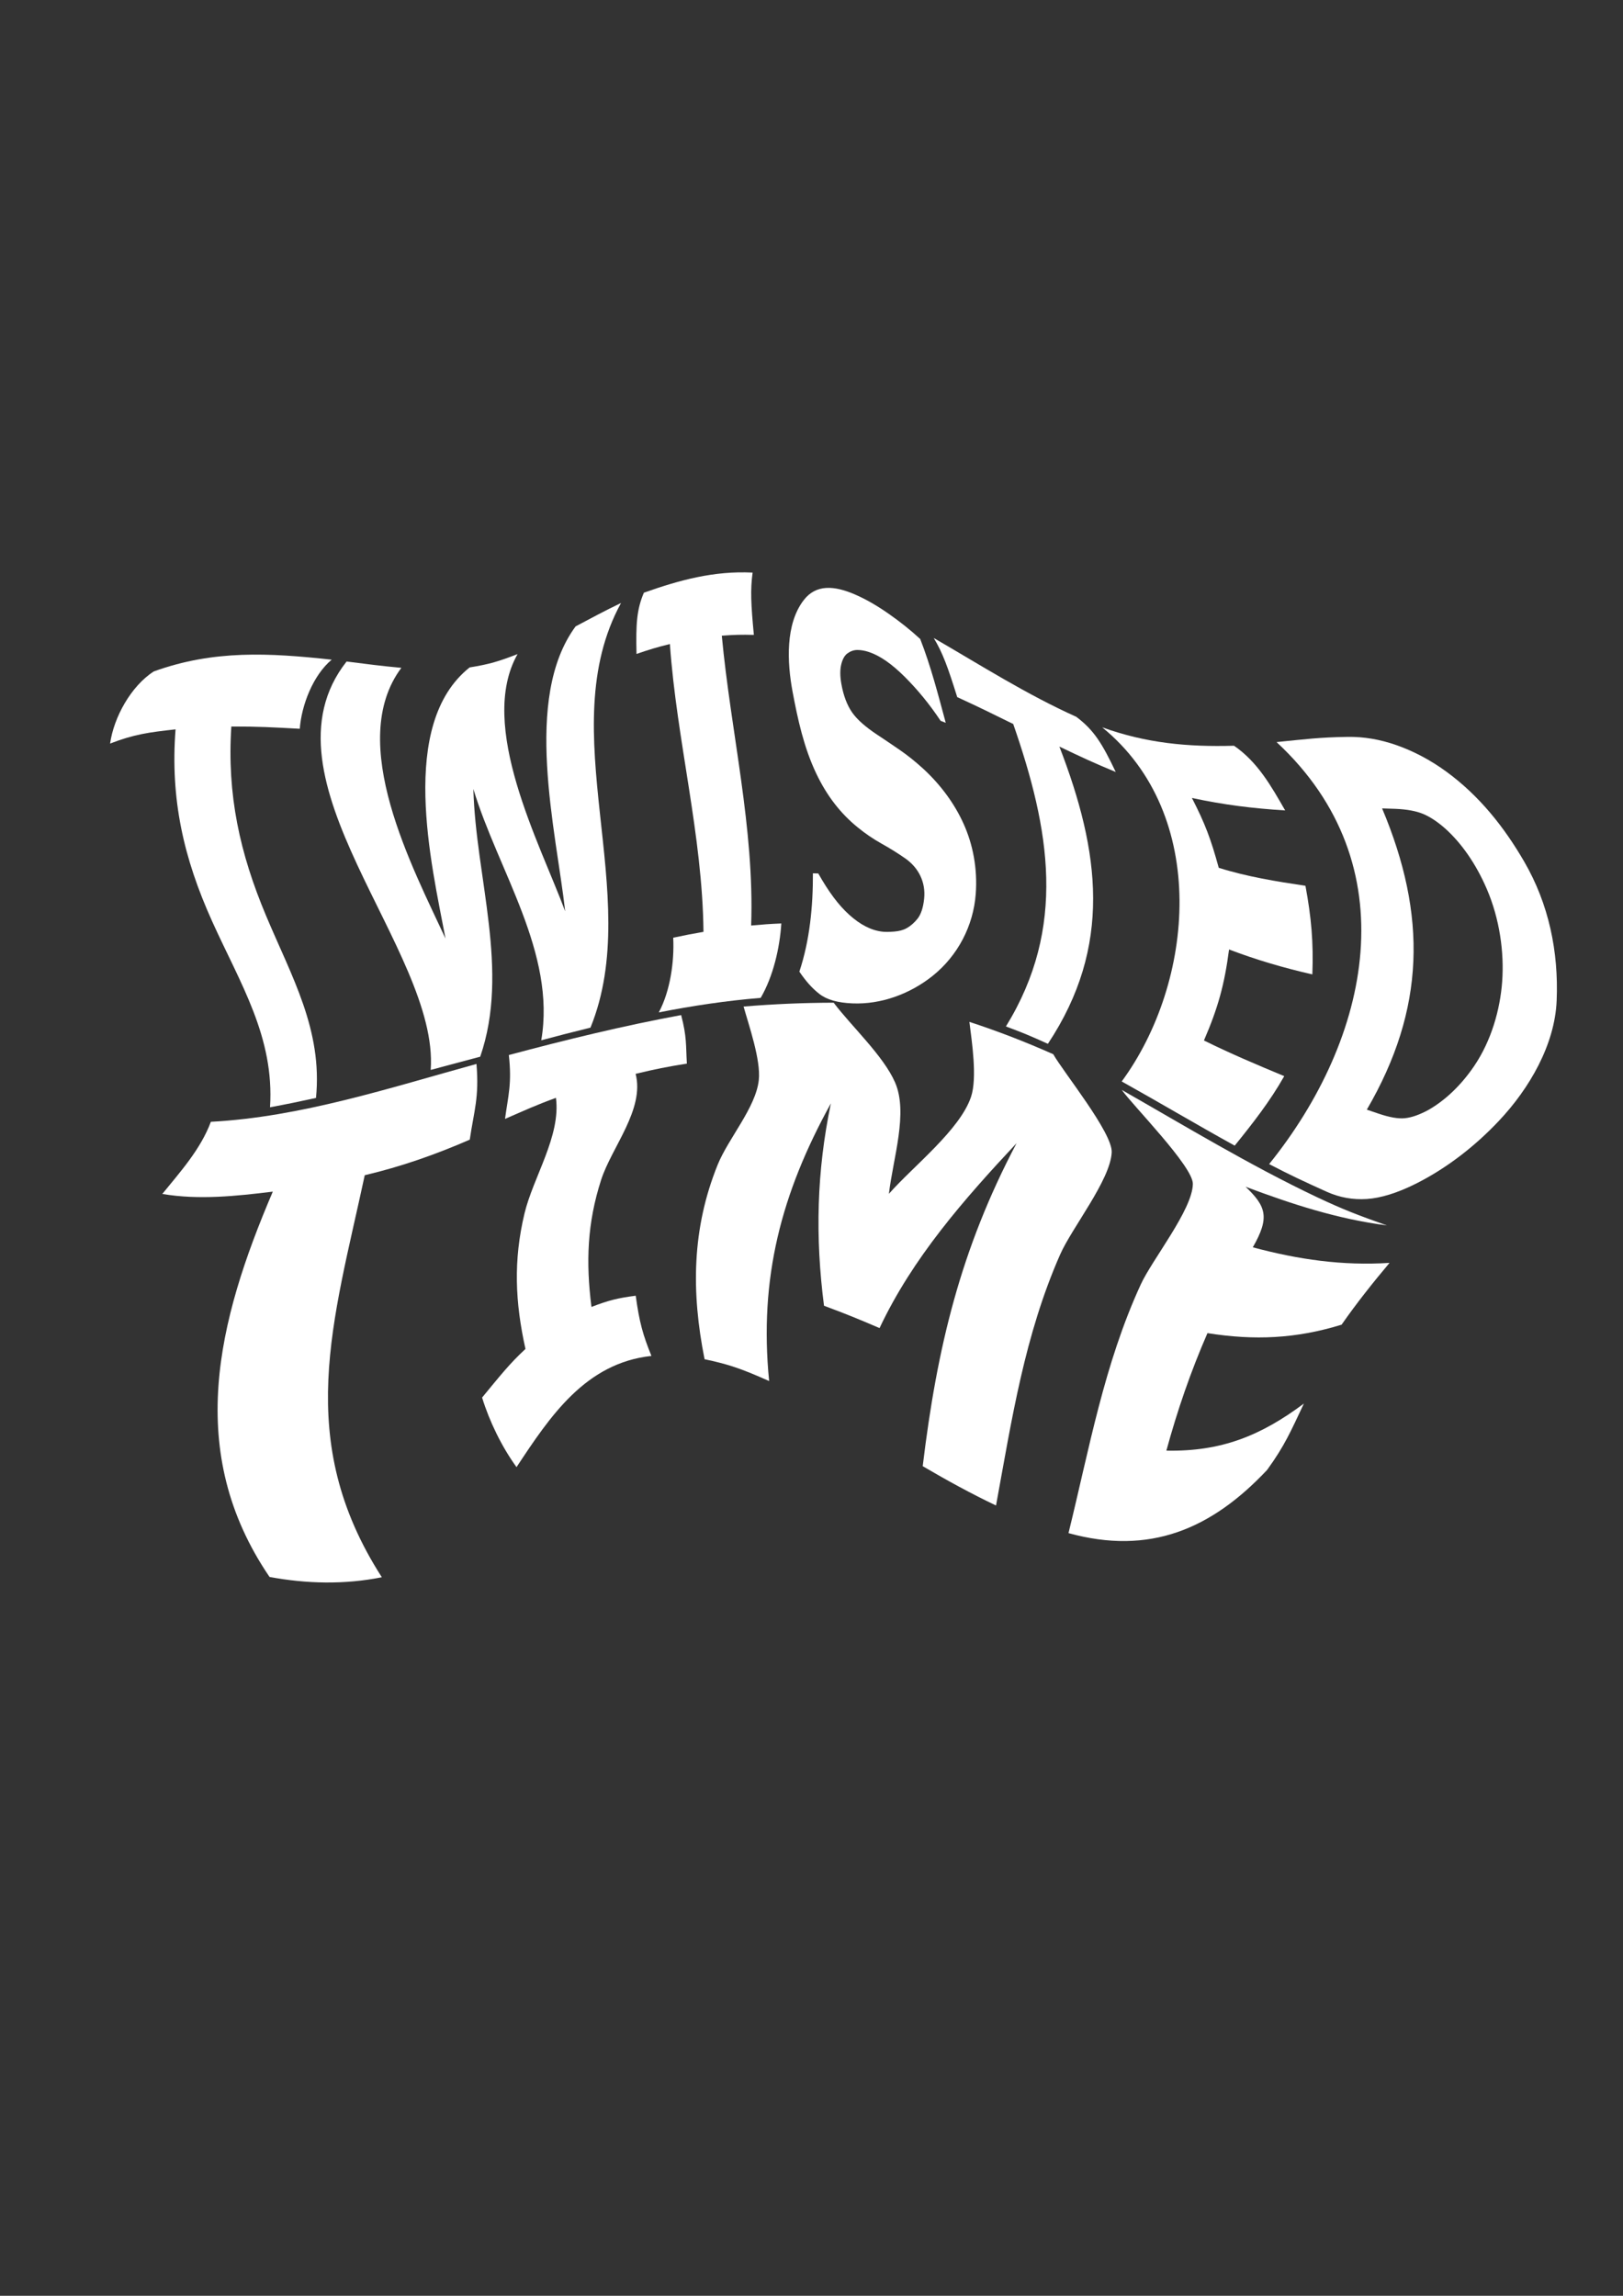
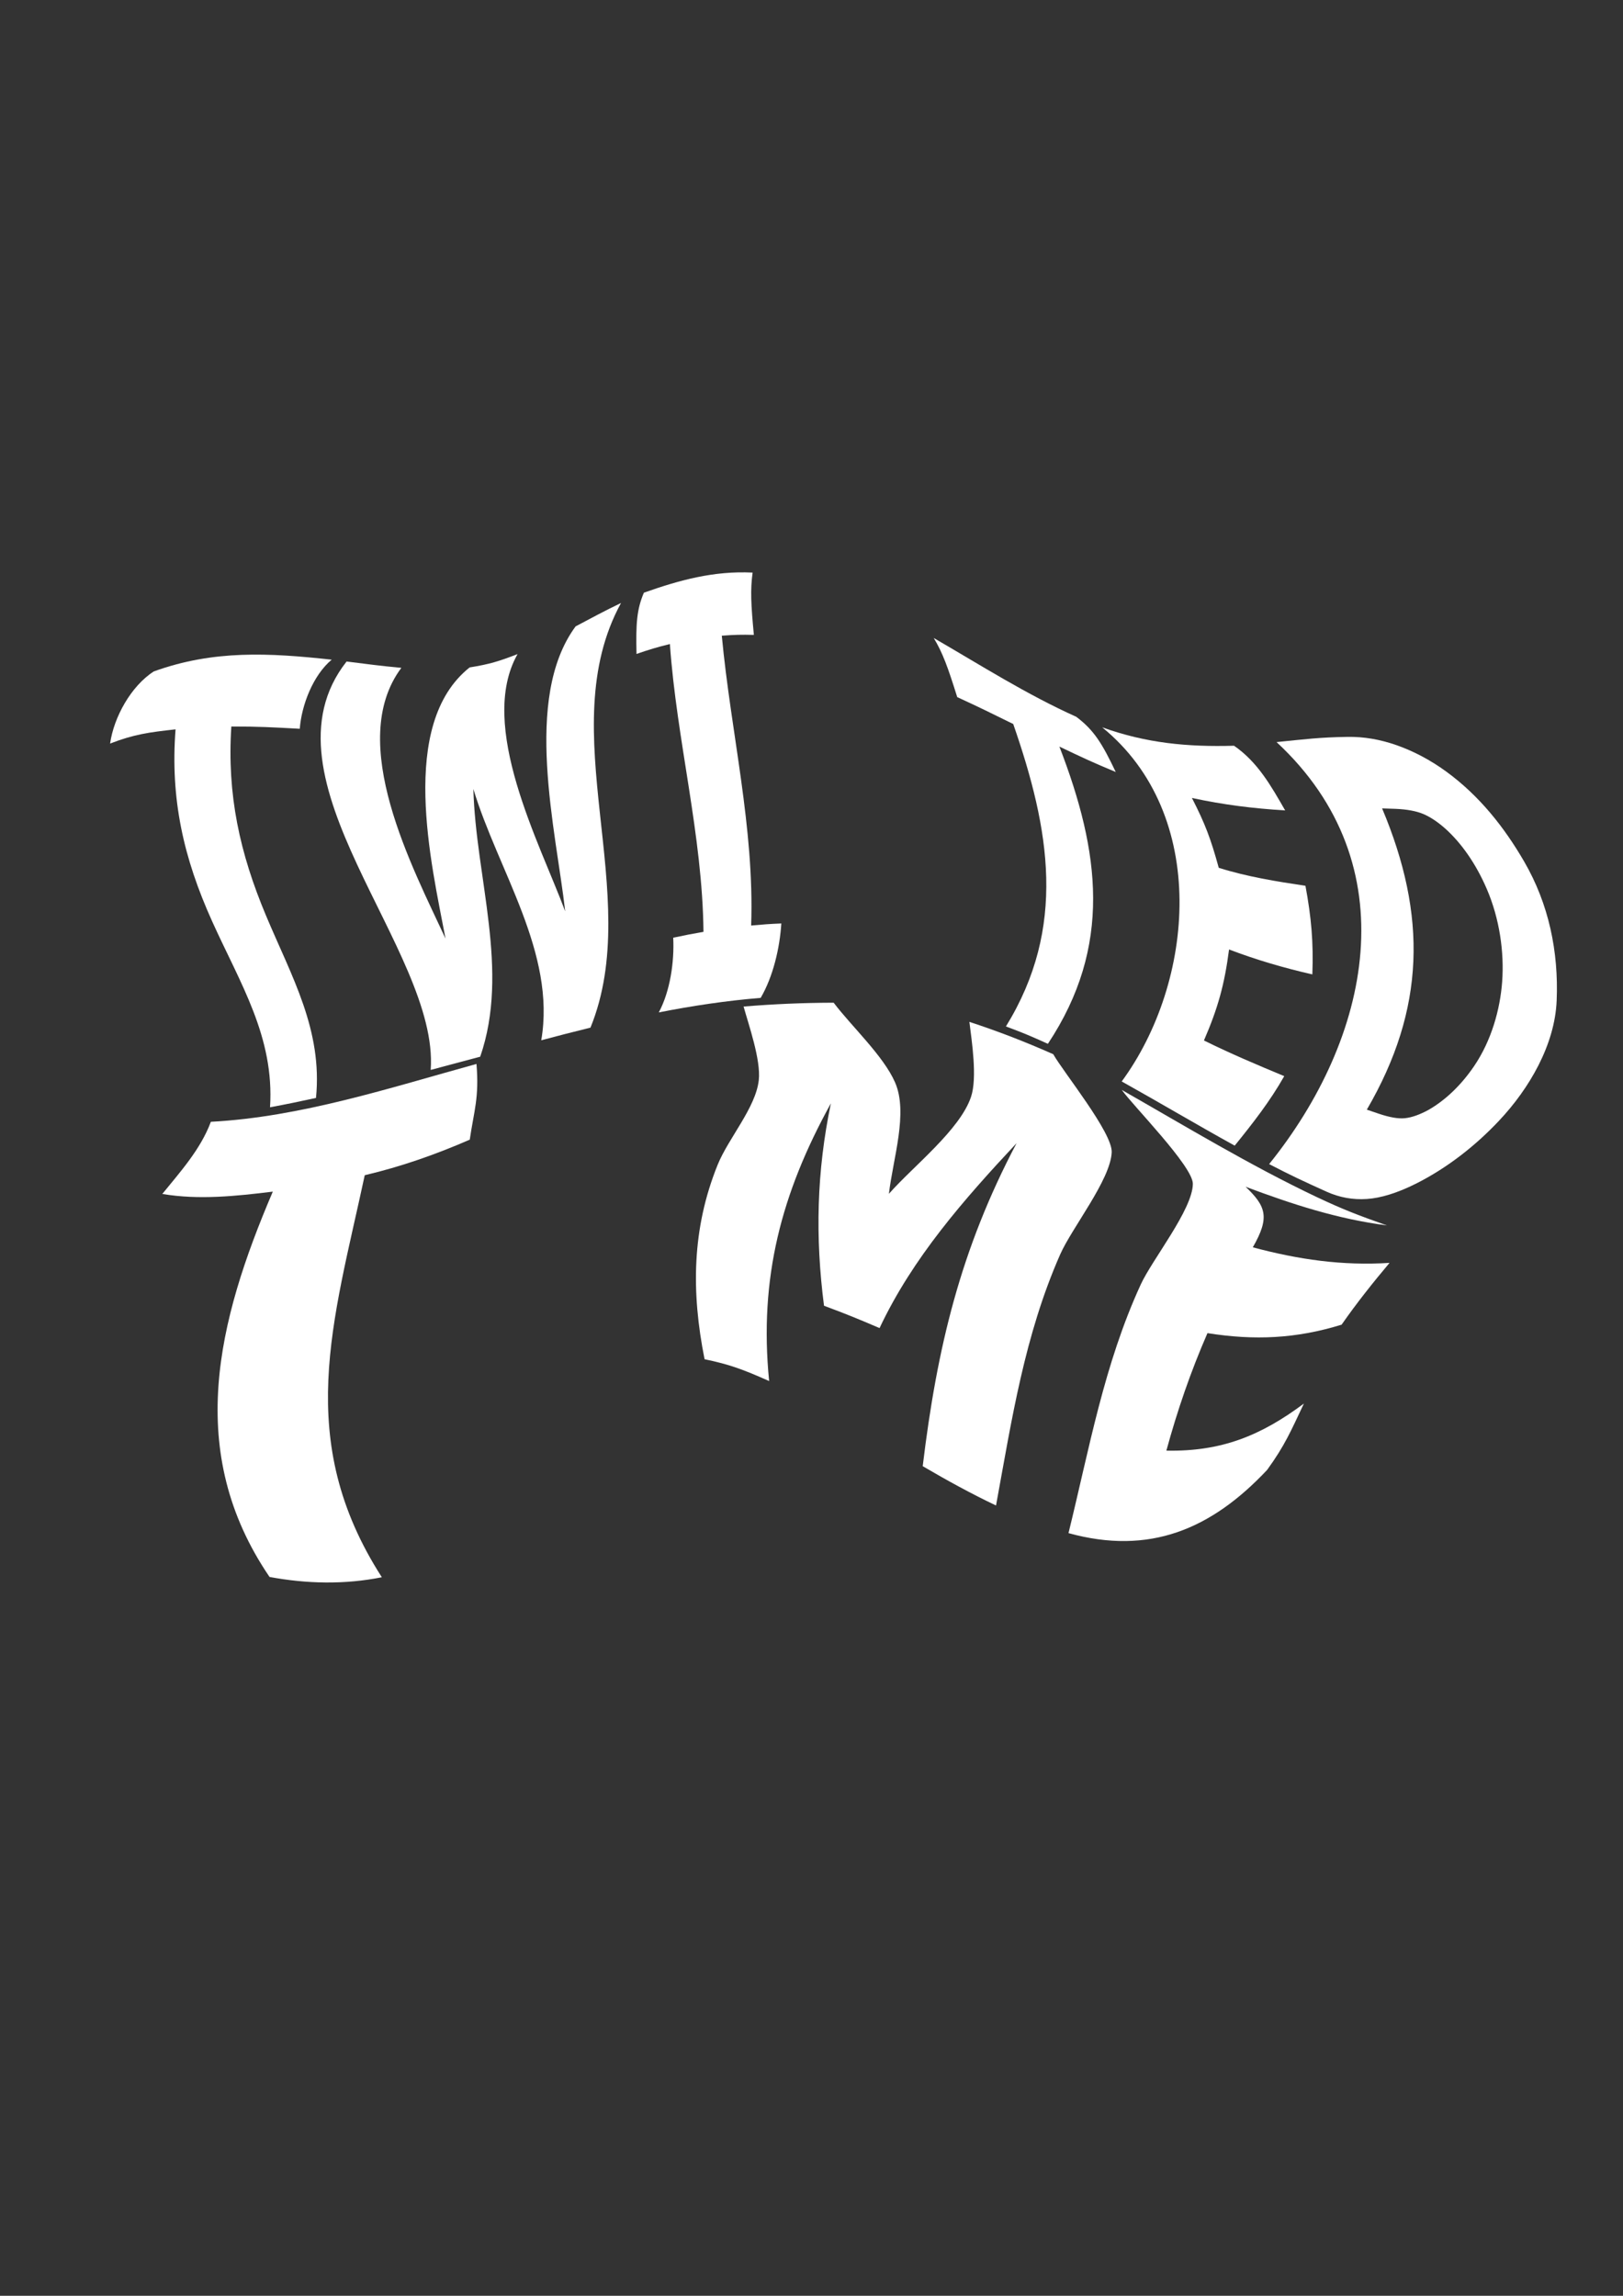
<svg xmlns="http://www.w3.org/2000/svg" version="1.1" id="Layer_1" x="0px" y="0px" viewBox="0 0 595.28 841.89" style="enable-background:new 0 0 595.28 841.89;" xml:space="preserve">
  <rect x="0" y="0" width="595.28" height="841.89" fill="#333333" stroke="none" />
  <style type="text/css">
	.st0{fill:#FFFFFF;}
	.st1{display:none;}
	.st2{display:inline;}
</style>
  <g>
    <g>
      <path class="st0" d="M109.95,267.25c-10.03-0.55-15.09-0.85-25.1-0.83c-1.63,25.03,3.1,46.45,12.74,69.39    c9.43,22.44,20.77,41.89,18.31,66.81c-6.71,1.46-10.08,2.16-16.86,3.43c1.67-25.74-10.92-45.36-21.23-68.19    c-10.48-23.21-15.39-44.81-13.42-70.4c-9.77,1.08-15.2,1.8-24.01,5.21c1.36-9.66,7.69-21.12,16.05-26.46    c21.95-7.92,42.25-6.81,65.23-4.3C114.81,247.62,110.59,258.61,109.95,267.25z" />
      <path class="st0" d="M227.78,221.12C202.13,268,236.5,327.9,216.57,376.85c-7.22,1.77-10.82,2.71-18.05,4.63    c5.5-31.98-15.88-62.24-24.9-92.16c0.87,32.59,13.41,66.62,2.51,98.18c-7.25,1.96-10.88,2.93-18.16,4.85    c3.19-43.95-64.76-106.73-30.85-149.77c8.15,1.02,12.2,1.59,20.09,2.32c-20.42,27.32,4.3,73.54,16.2,99.29    c-5.16-27.28-17.47-78.52,8.84-99.44c7.4-1.19,10.85-2.28,17.58-4.89c-14.85,26.25,8.19,69.37,17.47,94.34    c-3.33-29.61-15.66-78.09,3.82-104.5C217.71,226.24,220.97,224.39,227.78,221.12z" />
      <path class="st0" d="M279,365.93c-12.55,1.04-25.02,2.89-37.37,5.33c4.19-7.83,5.73-18.6,5.29-27.39    c4.41-0.94,6.65-1.38,11.1-2.15c-0.37-35.57-9.82-70.12-12.32-105.54c-4.93,1.21-7.46,1.99-12.24,3.63    c-0.25-11.02,0.05-16.21,2.7-22.46c13.2-4.67,25.71-8.07,39.88-7.37c-0.87,6.41-0.59,11.67,0.46,22.84    c-4.66-0.11-7.01-0.06-11.76,0.3c3.32,35.54,12.01,70.44,10.76,106.28c4.43-0.41,6.64-0.57,11.07-0.76    C286.01,347.62,283.56,358.14,279,365.93z" />
-       <path class="st0" d="M357.88,327.81c-0.87,11.71-6.58,22.63-15.75,30c-8.27,6.64-18.93,10.59-29.51,10.14    c-5.38-0.23-9.33-1.33-12.08-3.46c-2.75-2.12-5.08-4.84-7.35-8.18c3.83-11.54,5.01-23.96,4.97-36.06    c0.79,0.02,1.18,0.03,1.97,0.06c3.71,6.57,7.35,11.56,11.41,15.2c4.06,3.64,7.98,5.65,12.09,6.14c1.06,0.13,2.49,0.11,4.29-0.03    c1.8-0.14,3.37-0.54,4.61-1.24c1.55-0.87,2.93-2.1,4.09-3.6c1.15-1.5,1.99-3.88,2.33-7.18c0.32-3.06-0.17-5.87-1.39-8.42    c-1.22-2.56-3.14-4.75-5.68-6.5c-2.67-1.85-5.52-3.63-8.54-5.31c-3.02-1.69-5.9-3.64-8.67-5.9c-6.34-5.11-11.38-11.61-15.28-19.8    c-4.55-9.56-6.8-19.91-8.71-30.13c-1.96-10.53-2.7-24.64,4.11-33.47c4.51-5.86,11.2-5.4,18.99-1.99    c3.91,1.71,7.83,3.98,12.02,6.89c4.18,2.91,8.08,6,11.72,9.36c3.9,9.99,6.57,20.4,9.36,30.73c-0.75-0.3-1.13-0.45-1.89-0.74    c-4.03-6.06-8.44-11.43-13.17-16.14c-4.73-4.71-9.04-7.73-13.13-9.09c-1.44-0.48-2.84-0.73-4.18-0.74    c-1.35-0.01-2.59,0.45-3.7,1.26c-0.96,0.7-1.76,2-2.24,3.95c-0.49,1.95-0.49,4.36,0.02,7.21c0.76,4.31,2.11,7.86,3.97,10.51    c1.86,2.65,4.97,5.36,9.31,8.23c2.84,1.88,5.58,3.73,8.2,5.54c2.62,1.8,5.49,4.05,8.65,6.94c6.22,5.76,11.31,12.57,14.7,20.09    C356.8,309.57,358.58,318.4,357.88,327.81z" />
      <path class="st0" d="M409.23,283.1c-8.34-3.46-12.45-5.39-20.67-9.32c14.9,38.58,19.51,73.23-4.22,109    c-6.08-2.76-9.14-4.05-15.39-6.37c22.41-36.39,16.11-72.25,2.68-110.91c-8.19-4.03-12.28-6.07-20.54-9.86    c-3.43-10.94-5.29-16.17-8.62-21.68c17.22,9.98,34.08,20.72,52.27,28.89C401.33,267.8,404.28,272.74,409.23,283.1z" />
      <path class="st0" d="M452.86,420.12c-13.91-7.68-27.56-15.8-41.44-23.54c26.73-36.43,32.18-97.85-7.16-129.86    c16.12,5.81,31.37,7.24,48.35,6.75c8.71,5.99,13.64,14.81,18.76,23.72c-11.94-0.74-22.51-2.06-34.2-4.57    c4.89,9.56,6.92,14.98,9.84,25.61c10.42,3.29,21.03,4.98,31.8,6.6c2.15,11.57,2.97,20.74,2.53,32.49    c-10.27-2.32-20.71-5.38-30.55-9.14c-1.68,12.89-4.06,21.47-9.21,33.37c9.64,4.78,19.52,8.95,29.45,13.08    C465.83,403.83,459.49,411.93,452.86,420.12z" />
      <path class="st0" d="M570.95,366.92c-0.67,16.22-10.01,32.25-21.15,44.07c-8.72,9.26-19.12,17.39-30.52,23.1    c-6.8,3.41-12.86,5.25-17.94,5.59c-5.09,0.34-10.04-0.53-14.77-2.67c-8.37-3.78-12.78-5.82-21.08-10.12    c37.1-46,51.33-109.69,2.72-154.76c10.48-1.05,15.74-1.76,26.11-1.91c5.83-0.09,11.79,0.9,17.9,3.04    c6.11,2.15,12.33,5.36,18.34,9.76c12.17,8.92,21.21,20.41,28.46,32.9C568.07,331.51,571.69,348.98,570.95,366.92z M550.96,359.99    c0.79-10.76-0.93-23.06-5.64-34c-4.01-9.31-9.33-16.84-15.23-22.14c-2.97-2.62-5.73-4.4-8.2-5.41c-2.46-1.01-5.78-1.65-10-1.83    c-1.98-0.08-2.97-0.11-4.96-0.16c16.51,39.25,15.9,73.52-5.61,110.47c1.72,0.59,2.58,0.88,4.3,1.46c4.06,1.37,7.23,1.93,9.7,1.67    c2.47-0.26,5.39-1.27,8.7-3.09c5.84-3.36,11.71-8.72,16.69-16.07C547.05,381.52,550.21,370.15,550.96,359.99z" />
    </g>
  </g>
  <g>
    <g>
      <path class="st0" d="M172.3,417.92c-12.46,5.44-25.28,9.93-38.52,13.04c-11.57,53.89-26.11,97.04,6.27,147.43    c-13.57,2.73-27.62,2.42-41.19-0.11c-31.22-45.85-19.15-93.74,1.2-141.3c-13.38,1.64-27.13,3.12-40.53,0.85    c6.64-8.17,14.07-16.41,17.81-26.46c33.05-1.74,65.64-12.46,97.42-21.21C175.8,402.57,173.84,407.34,172.3,417.92z" />
-       <path class="st0" d="M238.93,497.23c-24.2,2.59-37.2,22.19-49.48,40.78c-5.39-7.42-9.94-16.76-12.63-25.51    c6.32-7.64,9.99-12.37,15.91-17.83c-3.8-17.1-4.48-32.43-0.36-49.66c3.2-13.38,13.38-28.4,11.54-42.42    c-7.37,2.68-11.21,4.49-18.68,7.72c1.2-8.83,2.56-12.93,1.4-23.42c20.94-5.6,41.87-10.71,63.2-14.65    c2.13,8.09,1.7,11.17,2.1,17.79c-7.56,1.22-11.32,1.97-18.8,3.76c3.37,13.05-8.79,26.9-12.66,38.91    c-5.11,15.87-5.61,30.14-3.54,46.57c6.37-2.46,9.62-3.25,16.24-4.12C234.49,484.86,235.8,489.51,238.93,497.23z" />
      <path class="st0" d="M365.32,552.08c-9.15-4.35-18.15-9.29-26.89-14.42c5.25-43.45,13.84-79.46,34.43-118.45    c-19.3,20.64-38.11,42.02-50.26,67.81c-8.15-3.5-12.27-5.17-20.37-8.19c-3.26-25.22-2.7-49.29,2.52-74.22    c-18.22,33.01-26.39,64.09-22.65,101.83c-9.68-4.3-14.44-6.07-23.68-8c-4.89-24.52-4.7-47.8,4.79-71.28    c3.94-9.75,14-20.96,15.1-31.1c0.8-7.35-3.7-20.21-5.58-26.95c11.12-0.92,21.87-1.38,33.04-1.41    c6.44,8.55,18.26,19.46,22.52,29.23c4.88,11.18-0.74,27.84-2.26,40.85c8.95-10.15,26.06-23.43,30.12-35.55    c2.36-7.03,0.28-20.4-0.6-27.5c10.65,3.49,20.51,7.32,30.76,11.86c3.76,6.65,21.78,28.79,21.44,35.99    c-0.48,10.14-14.59,27.65-18.92,37.47C375.76,489.74,371.13,520.42,365.32,552.08z" />
      <path class="st0" d="M464.74,539.05c-20.45,21.73-43.08,31.37-72.84,23.16c7.67-31.14,13.02-61.85,26.51-91.2    c4.19-9.13,19-27.45,19.1-36.87c0.07-6.41-22-28.71-26.07-34.46c23.68,13.51,46.9,27.61,71.56,39.32    c9.8,4.61,15.03,6.6,25.68,10.37c-18.17-2.36-34.68-7.75-51.82-14.17c7.51,7.17,8.96,11.22,2.64,22.2    c16.78,4.5,32.84,6.81,50.15,5.71c-6.13,7.29-12.14,14.84-17.58,22.66c-16.63,5.14-31.92,5.84-49.2,3.1    c-6.18,14.18-10.99,28.18-15.07,43.09c20.11,0.4,34.6-5.45,50.44-17.26C473.46,524.79,471.25,530.09,464.74,539.05z" />
    </g>
  </g>
  <g class="st1">
    <g class="st2">
      <path class="st0" d="M236.23,627.77c-3.2-0.18-4.82-0.27-8.01-0.26c0.85,15.7,7.66,28.1,9.91,43.47c-2.14,0.47-3.22,0.69-5.38,1.1    c-0.4-15.79-13.51-27.85-11.06-44.23c-3.12,0.35-4.85,0.57-7.66,1.66c0.8-4.11,1.65-6.09,5.12-8.45    c7.14-3.84,12.26-2.41,20.82-1.37C237.34,621.89,236.75,623.8,236.23,627.77z" />
      <path class="st0" d="M273.84,613.04c-6.6,15.97,1.78,33.43-3.58,49.71c-2.3,0.57-3.45,0.87-5.76,1.48    c1.34-9.65-4.82-20.72-7.95-29.41c0.82,9.62,3.86,21.81,0.8,31.34c-2.31,0.62-3.47,0.94-5.79,1.55    c0.42-17.33-17.31-29.65-9.85-47.8c2.6,0.33,3.89,0.51,6.41,0.74c-5.19,10.51,1.09,22.23,5.17,31.69    c-1.69-10.32-4.61-22.62,2.82-31.74c2.36-0.38,3.46-0.73,5.61-1.56c-3.22,9.91,2.26,21.13,5.58,30.11    c-1.24-10.69-3.71-23.1,1.22-33.35C270.62,614.68,271.66,614.09,273.84,613.04z" />
-       <path class="st0" d="M290.19,659.26c-4.8,0.4-7.18,0.77-11.93,1.7c1.78-3.46,1.7-5.34,1.69-8.74c1.41-0.3,2.12-0.44,3.54-0.68    c-0.15-11.17-2.68-22.61-3.93-33.68c-1.57,0.39-2.38,0.64-3.91,1.16c-0.08-3.52,0.02-5.17,0.86-7.17    c5.04-2.07,7.86-2.59,12.73-2.35c-0.28,2.05-0.19,3.72,0.15,7.29c-1.49-0.04-2.24-0.02-3.75,0.1c1.37,11.04,3.92,22.74,3.43,33.92    c1.41-0.13,2.12-0.18,3.53-0.24C292.25,653.98,292.13,655.82,290.19,659.26z" />
      <path class="st0" d="M315.36,647.09c-0.34,4.31-2.15,7.24-5.03,9.57s-6.43,3.38-9.42,3.23c-1.73-0.09-2.98-0.43-3.86-1.1    c-0.88-0.68-1.62-1.54-2.35-2.61c1.68-4.7,1.59-6.87,1.59-11.51c0.25,0.01,0.38,0.01,0.63,0.02c1.18,2.1,2.35,3.69,3.64,4.85    c1.29,1.16,2.55,1.8,3.86,1.96c0.34,0.04,0.79,0.03,1.37-0.01c0.58-0.04,1.07-0.17,1.47-0.4c0.49-0.28,0.93-0.67,1.3-1.15    c0.37-0.48,0.63-1.24,0.74-2.29c0.1-0.97-0.05-1.87-0.44-2.69c-0.39-0.82-1-1.52-1.81-2.08c-0.85-0.59-1.76-1.16-2.73-1.7    c-0.96-0.54-1.89-1.16-2.77-1.88c-2.02-1.63-3.64-3.69-4.88-6.32c-1.24-2.63-2.19-5.85-2.78-9.62c-0.79-5.06-0.23-8.8,1.31-10.68    c1.54-1.88,3.57-1.72,6.06-0.64c1.25,0.55,2.5,1.27,3.83,2.2c1.34,0.93,2.58,1.91,3.74,2.99c1.15,2.87,1.81,5.27,2.99,9.81    c-0.24-0.1-0.36-0.14-0.6-0.24c-1.29-1.93-2.69-3.65-4.2-5.15c-1.51-1.5-2.88-2.47-4.19-2.9c-0.46-0.15-0.9-0.23-1.33-0.24    c-0.43,0-0.83,0.14-1.18,0.4c-0.31,0.22-0.56,0.64-0.72,1.26c-0.15,0.62-0.16,1.39,0.01,2.3c0.24,1.38,0.67,2.51,1.27,3.35    c0.59,0.84,1.59,1.71,2.97,2.63c0.91,0.6,1.78,1.19,2.62,1.76c0.84,0.58,1.75,1.29,2.76,2.22c1.99,1.84,3.61,4.01,4.69,6.41    C315.02,641.27,315.6,644.08,315.36,647.09z" />
      <path class="st0" d="M331.75,632.83c-2.66-1.1-3.98-1.72-6.6-2.98c5.13,11.3,6.39,24.32-1.35,34.79    c-1.94-0.88-2.92-1.29-4.91-2.03c7.3-10.81,5.5-23.94,0.86-35.4c-2.61-1.29-3.92-1.94-6.56-3.15c-1.09-3.49-1.69-5.16-2.75-6.92    c6.62,3.8,9.83,6.19,16.68,9.22C329.23,627.94,330.17,629.52,331.75,632.83z" />
      <path class="st0" d="M345.68,676.56c-5.35-2.95-7.94-4.59-13.23-7.51c9.31-11.99,9.06-30.47-2.28-41.45    c5.72,2.1,8.79,2.56,15.43,2.15c2.94,2.02,4.12,3.82,5.99,7.57c-4.51-0.16-6.79-0.41-10.92-1.46c1.56,3.05,2.21,4.78,3.14,8.17    c3.89,1.16,5.97,1.57,10.15,2.11c0.98,4.12,1.24,6.33,0.81,10.37c-3.99-0.94-5.97-1.53-9.75-2.92c-0.23,4.74-0.96,6.74-2.94,10.65    c3.69,1.79,5.58,2.64,9.4,4.18C349.55,671.79,348.41,673.41,345.68,676.56z" />
      <path class="st0" d="M383.37,659.58c-0.54,5.87-3.37,10.5-6.75,14.07c-3.38,3.56-6.83,5.93-9.74,7.37    c-2.18,1.08-4.1,1.67-5.73,1.78c-1.62,0.11-3.2-0.17-4.71-0.85c-2.67-1.21-4.08-1.86-6.73-3.23    c12.73-17.99,13.96-31.45,0.87-49.39c3.34-0.33,5.02-0.56,8.33-0.61c1.86-0.03,3.76,0.29,5.71,0.97c1.95,0.69,3.94,1.71,5.85,3.12    c3.25,2.37,6.55,5.9,9.08,10.5C382.1,647.9,383.93,653.48,383.37,659.58z M376.99,657.36c0.3-4.16-0.54-7.83-1.8-10.85    c-1.26-3.02-2.98-5.37-4.86-7.07c-0.95-0.84-1.83-1.4-2.62-1.73c-0.79-0.32-1.84-0.53-3.19-0.58c-0.63-0.03-0.95-0.04-1.58-0.05    c5.5,11.47,5.44,24.55-1.79,35.26c0.55,0.19,0.82,0.28,1.37,0.47c1.3,0.44,2.31,0.62,3.1,0.53c0.79-0.08,1.72-0.4,2.78-0.98    c1.87-1.07,3.75-2.74,5.33-5.13C375.29,664.84,376.68,661.55,376.99,657.36z" />
    </g>
  </g>
  <g class="st1">
    <g class="st2">
      <path class="st0" d="M256.13,675.85c-4.64,1.99-7.13,2.92-12.3,4.16c-5.15,15.83-7.61,32.31,2,47.05    c-5.14,1.06-7.95,0.92-13.15-0.04c-9.51-13.65-6.87-31.02,0.38-45.1c-5.23,0.64-7.98,1.08-12.94,0.27c2.55-3.2,4.3-4.57,5.69-8.44    c10.43-0.81,21.09-3.85,31.09-6.77C257.25,670.95,256.62,672.47,256.13,675.85z" />
      <path class="st0" d="M277.4,701.17c-6.74,0.73-9.46,3.09-15.79,13.02c-2.03-2.87-2.87-4.56-4.03-8.14    c2.02-2.44,3.19-3.95,5.08-5.69c-2.98-9.59,1.06-20.2,3.57-29.39c-2.35,0.86-3.58,1.43-5.96,2.46c0.38-2.82,0.82-4.13,0.45-7.47    c8.07-2.19,12.06-3.3,20.17-4.68c0.68,2.58,0.54,3.57,0.67,5.68c-2.41,0.39-3.61,0.63-6,1.2c-2.31,8.83-7.22,17.85-5.17,27.28    c2.03-0.79,3.07-1.04,5.19-1.32C275.98,697.22,276.4,698.7,277.4,701.17z" />
      <path class="st0" d="M317.74,718.67c-3.43-1.63-5.15-2.62-8.58-4.6c1.16-13.51,4.21-25.95,10.99-37.81    c-7.93,8.28-11.92,13.01-16.04,21.64c-2.6-1.12-3.92-1.65-6.5-2.61c-1.65-10.31-0.91-15.52,0.81-23.69    c-5,10.57-9.33,20.43-7.23,32.5c-3.09-1.37-4.61-1.94-7.56-2.55c-1.28-13.1,9.75-30.46,4.57-41.28c4.18-0.43,6.29-0.54,10.54-0.45    c6.18,7.99,7.53,10.71,6.47,22.37c8.11-9.67,10.48-12.25,9.42-20.12c4.05,1.18,5.99,1.99,9.82,3.79    C336.53,675.55,319.83,706.76,317.74,718.67z" />
      <path class="st0" d="M349.47,714.51c-8.78,12.08-13.71,9.94-23.25,7.39c2.59-11.48,20.48-43.29,6.24-51.87    c9,5.05,13.27,8.23,22.84,12.55c3.13,1.47,4.8,2.11,8.2,3.31c-6.74-0.63-10.04-1.98-16.54-4.52c2.4,2.29,2.86,3.58,0.84,7.09    c6.33,1.72,9.38,2.77,16.01,1.82c-2.34,2.83-3.52,4.23-5.61,7.23c-6.52,2.79-9.46,2.02-15.7,0.99c-2.46,5.27-3.32,8.14-4.81,13.75    c6.43,0.21,9.85,0.37,16.1-5.51C352.25,709.96,351.54,711.65,349.47,714.51z" />
    </g>
  </g>
</svg>